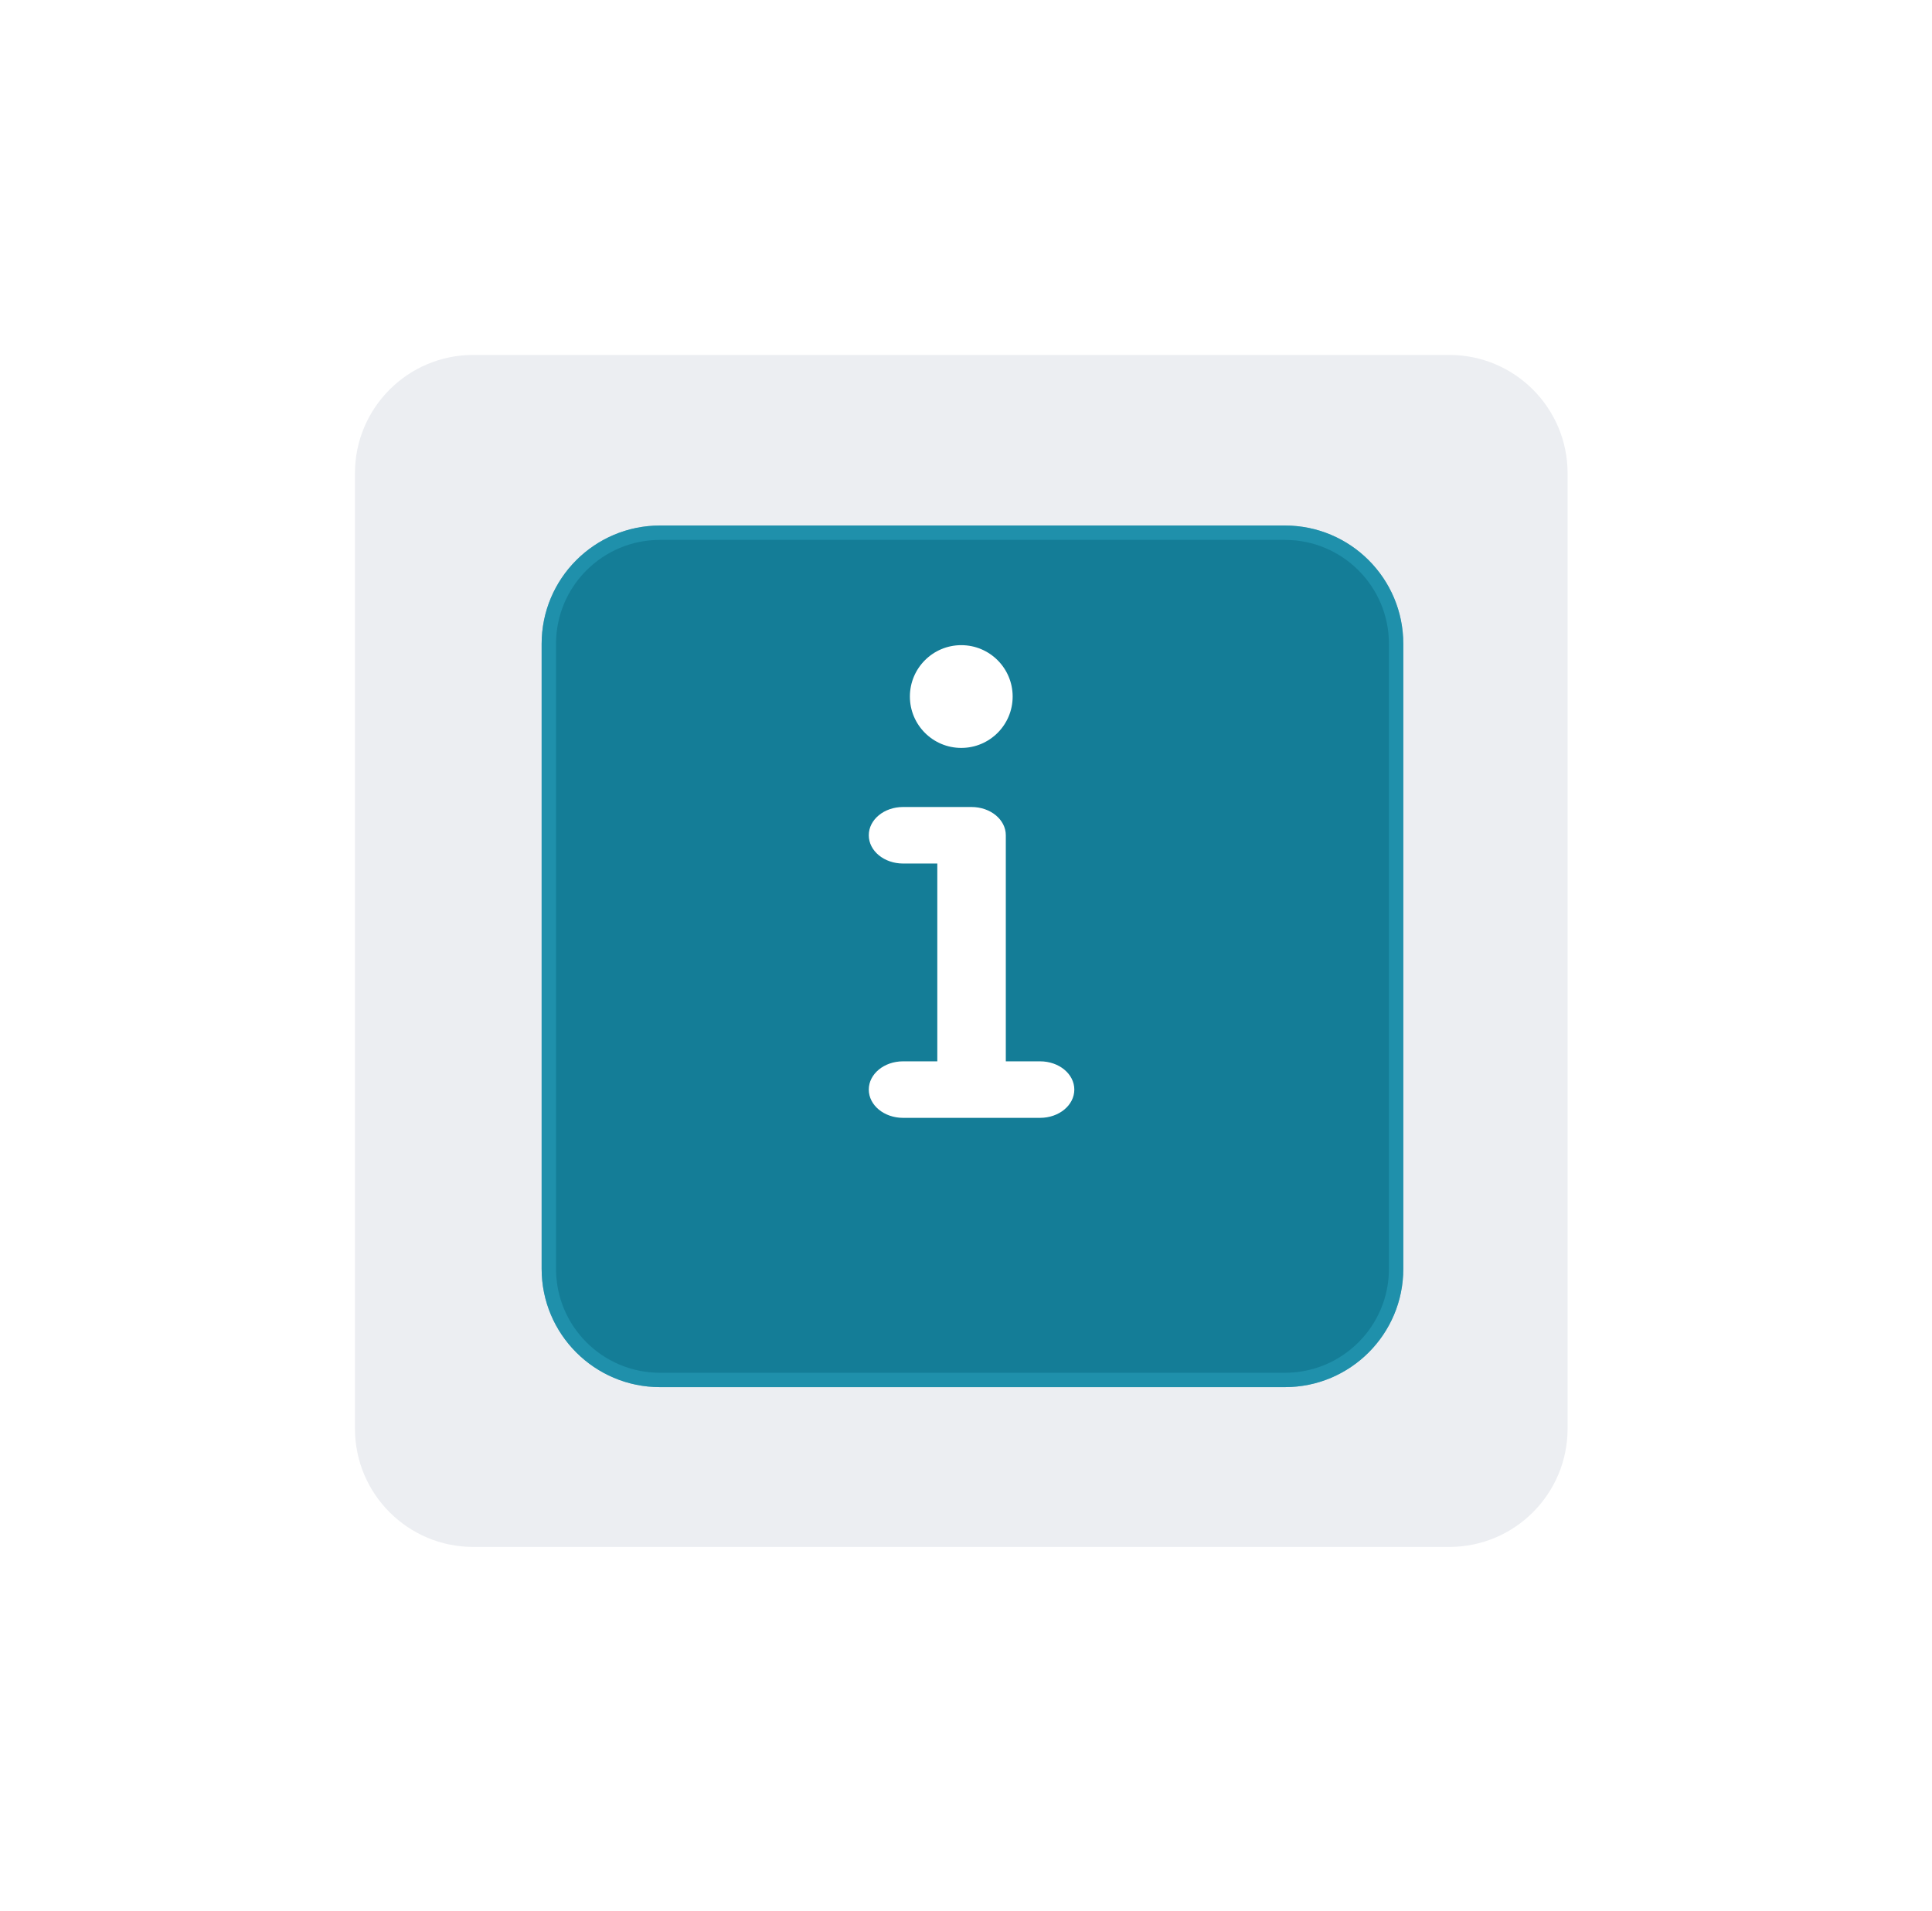
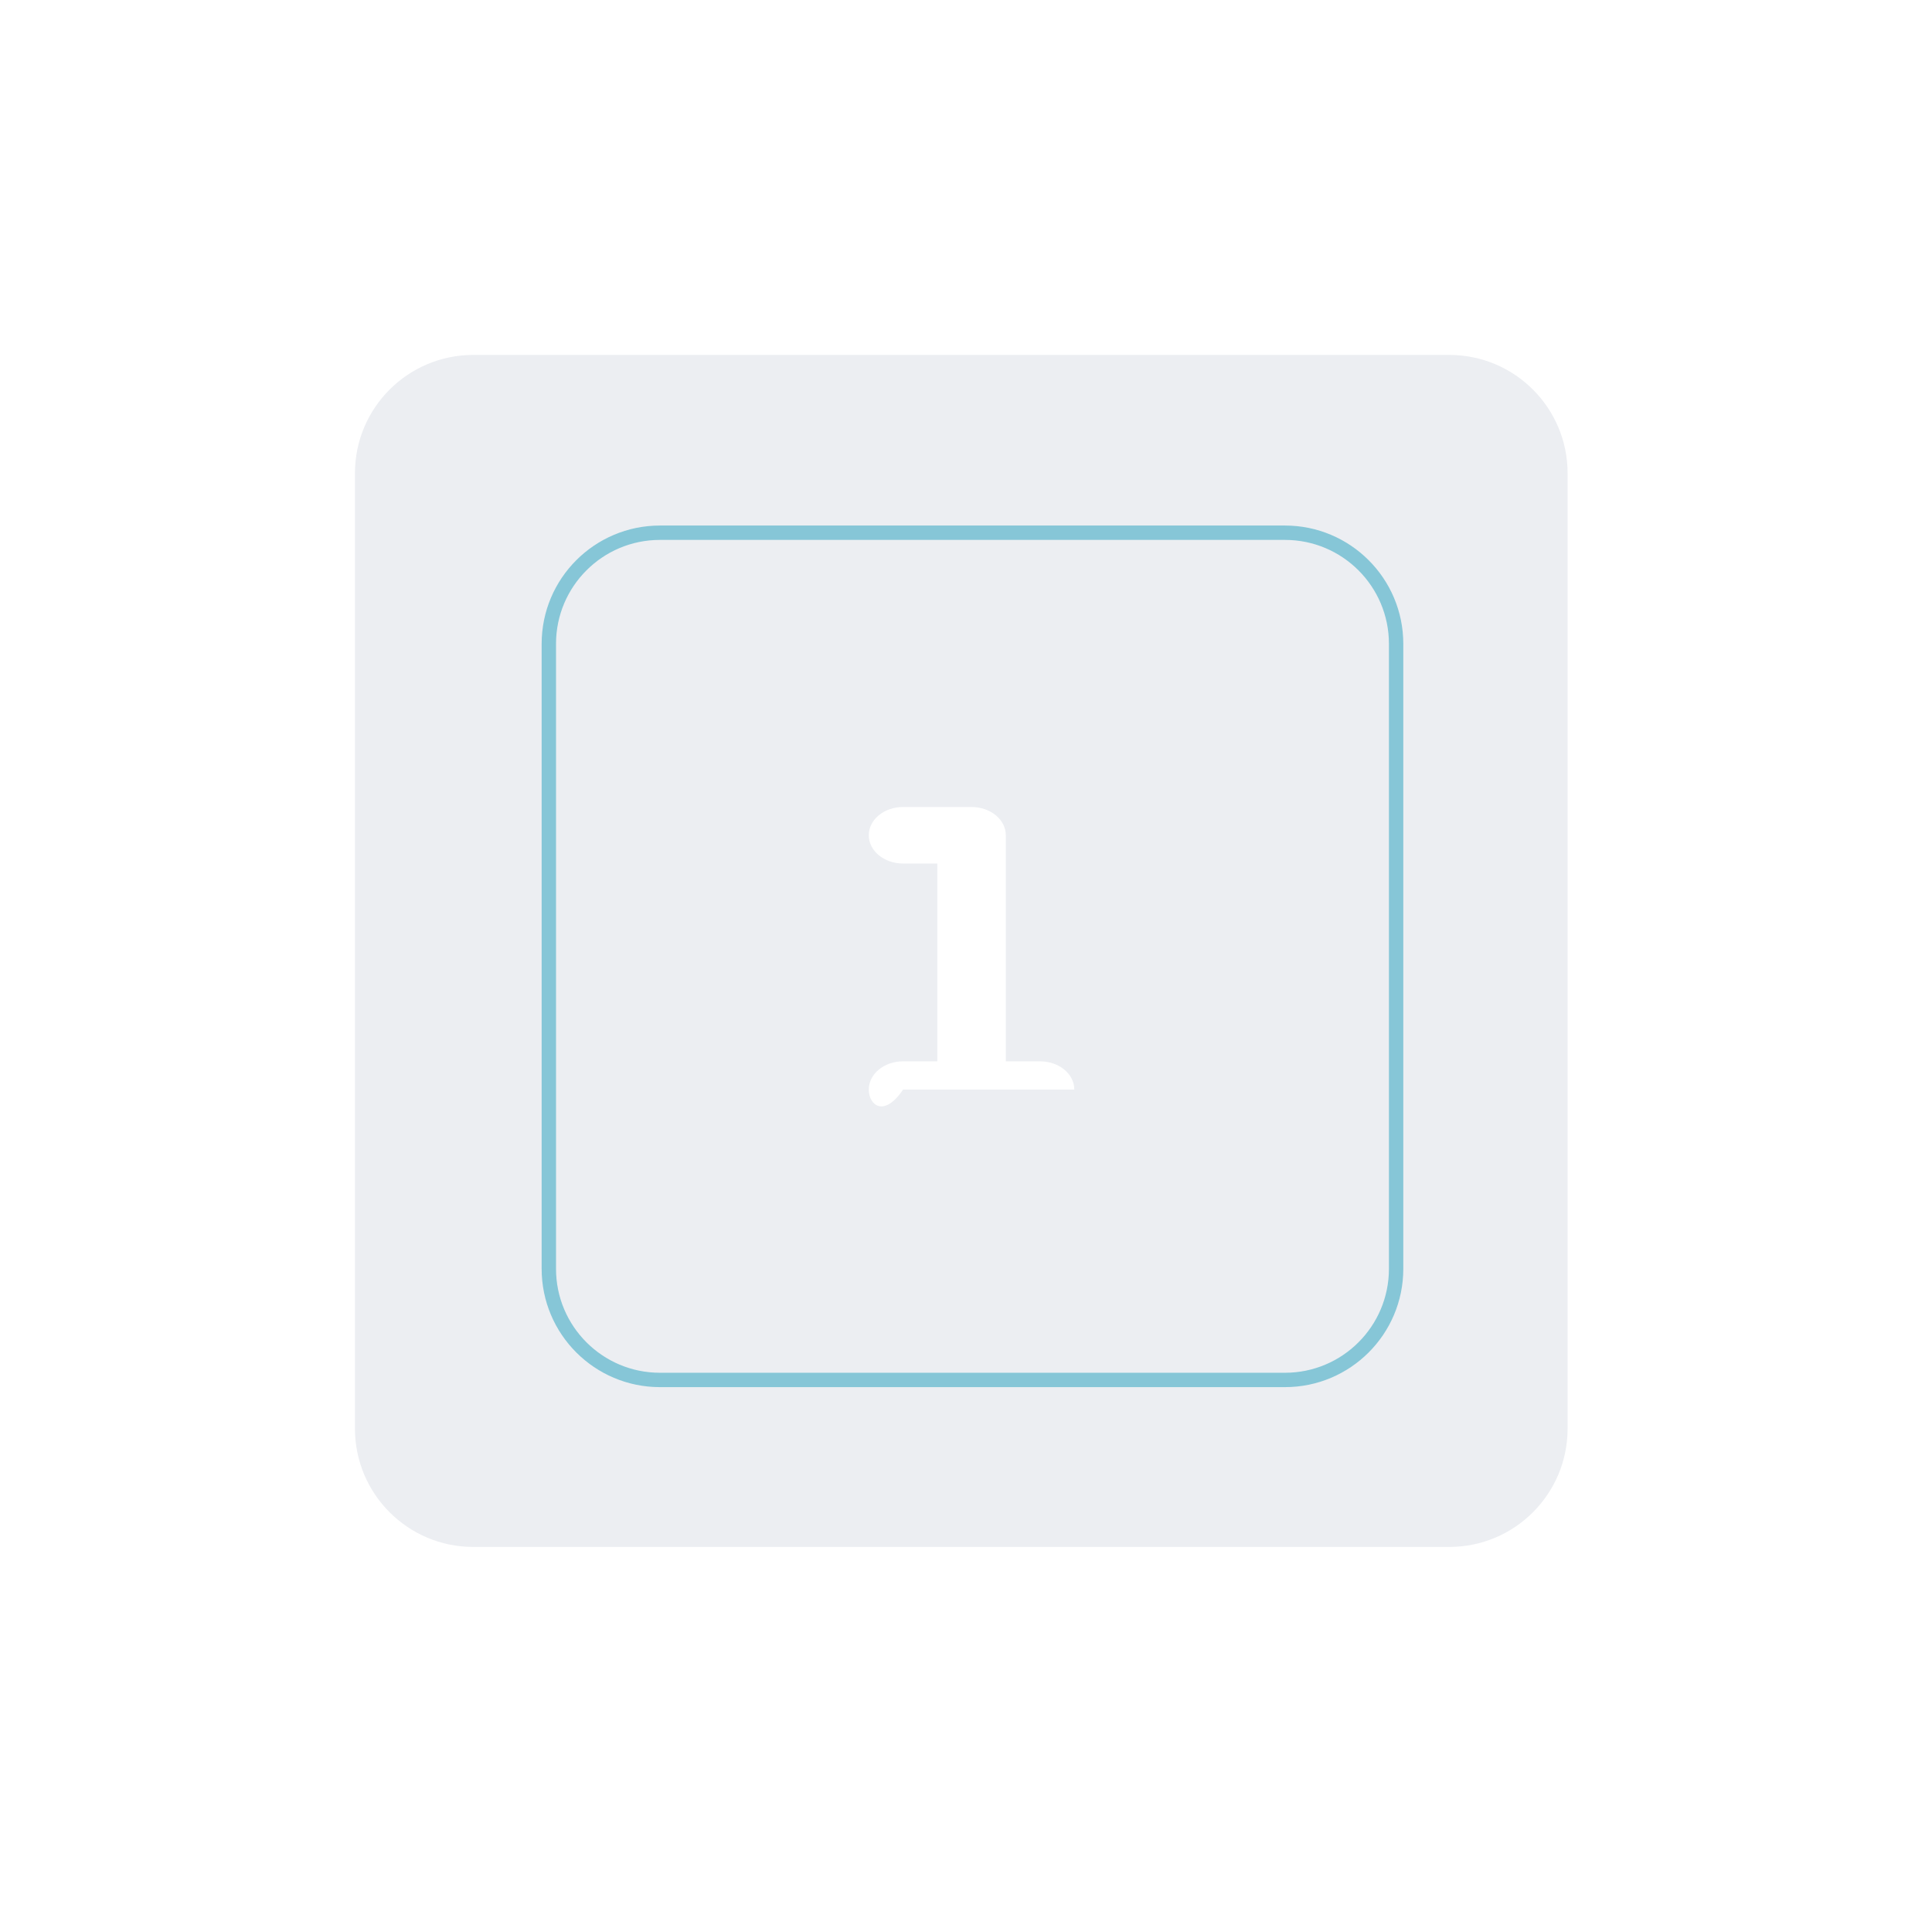
<svg xmlns="http://www.w3.org/2000/svg" width="94" height="93" viewBox="0 0 94 93" fill="none">
  <g filter="url(#filter0_d_756_8519)" data-figma-bg-blur-radius="5.65962">
    <path d="M17.27 20.149C17.27 16.969 19.848 14.392 23.027 14.392H70.513C73.693 14.392 76.27 16.969 76.27 20.149V66.635C76.27 69.814 73.693 72.392 70.513 72.392H23.027C19.848 72.392 17.27 69.814 17.27 66.635V20.149Z" fill="#ECEEF2" />
  </g>
  <g filter="url(#filter1_d_756_8519)" data-figma-bg-blur-radius="4.05256">
-     <path d="M26.353 28.533C26.353 25.354 28.931 22.776 32.11 22.776H62.52C65.699 22.776 68.276 25.354 68.276 28.533V58.943C68.276 62.122 65.699 64.699 62.52 64.699H32.11C28.931 64.699 26.353 62.122 26.353 58.943V28.533Z" fill="#147D97" />
    <path d="M32.11 23.126H62.519C65.506 23.126 67.927 25.547 67.927 28.533V58.942C67.927 61.929 65.506 64.35 62.519 64.35H32.11C29.124 64.35 26.703 61.929 26.703 58.942V28.533C26.703 25.547 29.124 23.126 32.11 23.126Z" stroke="#2AA1BF" stroke-opacity="0.52" stroke-width="0.699" />
  </g>
-   <path d="M42.27 40.642C42.27 39.881 43.015 39.267 43.937 39.267H47.27C48.192 39.267 48.937 39.881 48.937 40.642V51.642H50.604C51.526 51.642 52.27 52.256 52.27 53.017C52.27 53.777 51.526 54.392 50.604 54.392H43.937C43.015 54.392 42.27 53.777 42.27 53.017C42.27 52.256 43.015 51.642 43.937 51.642H45.604V42.017H43.937C43.015 42.017 42.27 41.402 42.27 40.642Z" fill="white" />
-   <circle cx="46.77" cy="33.892" r="2.5" fill="white" />
+   <path d="M42.27 40.642C42.27 39.881 43.015 39.267 43.937 39.267H47.27C48.192 39.267 48.937 39.881 48.937 40.642V51.642H50.604C51.526 51.642 52.27 52.256 52.27 53.017H43.937C43.015 54.392 42.27 53.777 42.27 53.017C42.27 52.256 43.015 51.642 43.937 51.642H45.604V42.017H43.937C43.015 42.017 42.27 41.402 42.27 40.642Z" fill="white" />
  <defs>
    <filter id="filter0_d_756_8519" x="6.48499e-05" y="1.35899e-05" width="93.54" height="92.54" filterUnits="userSpaceOnUse" color-interpolation-filters="sRGB">
      <feFlood flood-opacity="0" result="BackgroundImageFix" />
      <feColorMatrix in="SourceAlpha" type="matrix" values="0 0 0 0 0 0 0 0 0 0 0 0 0 0 0 0 0 0 127 0" result="hardAlpha" />
      <feOffset dy="2.878" />
      <feGaussianBlur stdDeviation="8.635" />
      <feComposite in2="hardAlpha" operator="out" />
      <feColorMatrix type="matrix" values="0 0 0 0 0.043 0 0 0 0 0.361 0 0 0 0 0.439 0 0 0 0.28 0" />
      <feBlend mode="normal" in2="BackgroundImageFix" result="effect1_dropShadow_756_8519" />
      <feBlend mode="normal" in="SourceGraphic" in2="effect1_dropShadow_756_8519" result="shape" />
    </filter>
    <clipPath id="bgblur_0_756_8519_clip_path" transform="translate(-6.48499e-05 -1.35899e-05)">
      <path d="M17.27 20.149C17.27 16.969 19.848 14.392 23.027 14.392H70.513C73.693 14.392 76.27 16.969 76.27 20.149V66.635C76.27 69.814 73.693 72.392 70.513 72.392H23.027C19.848 72.392 17.27 69.814 17.27 66.635V20.149Z" />
    </clipPath>
    <filter id="filter1_d_756_8519" x="20.065" y="18.724" width="54.5" height="55.059" filterUnits="userSpaceOnUse" color-interpolation-filters="sRGB">
      <feFlood flood-opacity="0" result="BackgroundImageFix" />
      <feColorMatrix in="SourceAlpha" type="matrix" values="0 0 0 0 0 0 0 0 0 0 0 0 0 0 0 0 0 0 127 0" result="hardAlpha" />
      <feOffset dy="2.795" />
      <feGaussianBlur stdDeviation="3.144" />
      <feComposite in2="hardAlpha" operator="out" />
      <feColorMatrix type="matrix" values="0 0 0 0 0.059 0 0 0 0 0.329 0 0 0 0 0.4 0 0 0 0.53 0" />
      <feBlend mode="normal" in2="BackgroundImageFix" result="effect1_dropShadow_756_8519" />
      <feBlend mode="normal" in="SourceGraphic" in2="effect1_dropShadow_756_8519" result="shape" />
    </filter>
    <clipPath id="bgblur_1_756_8519_clip_path" transform="translate(-20.065 -18.724)">
      <path d="M26.353 28.533C26.353 25.354 28.931 22.776 32.11 22.776H62.52C65.699 22.776 68.276 25.354 68.276 28.533V58.943C68.276 62.122 65.699 64.699 62.52 64.699H32.11C28.931 64.699 26.353 62.122 26.353 58.943V28.533Z" />
    </clipPath>
  </defs>
</svg>